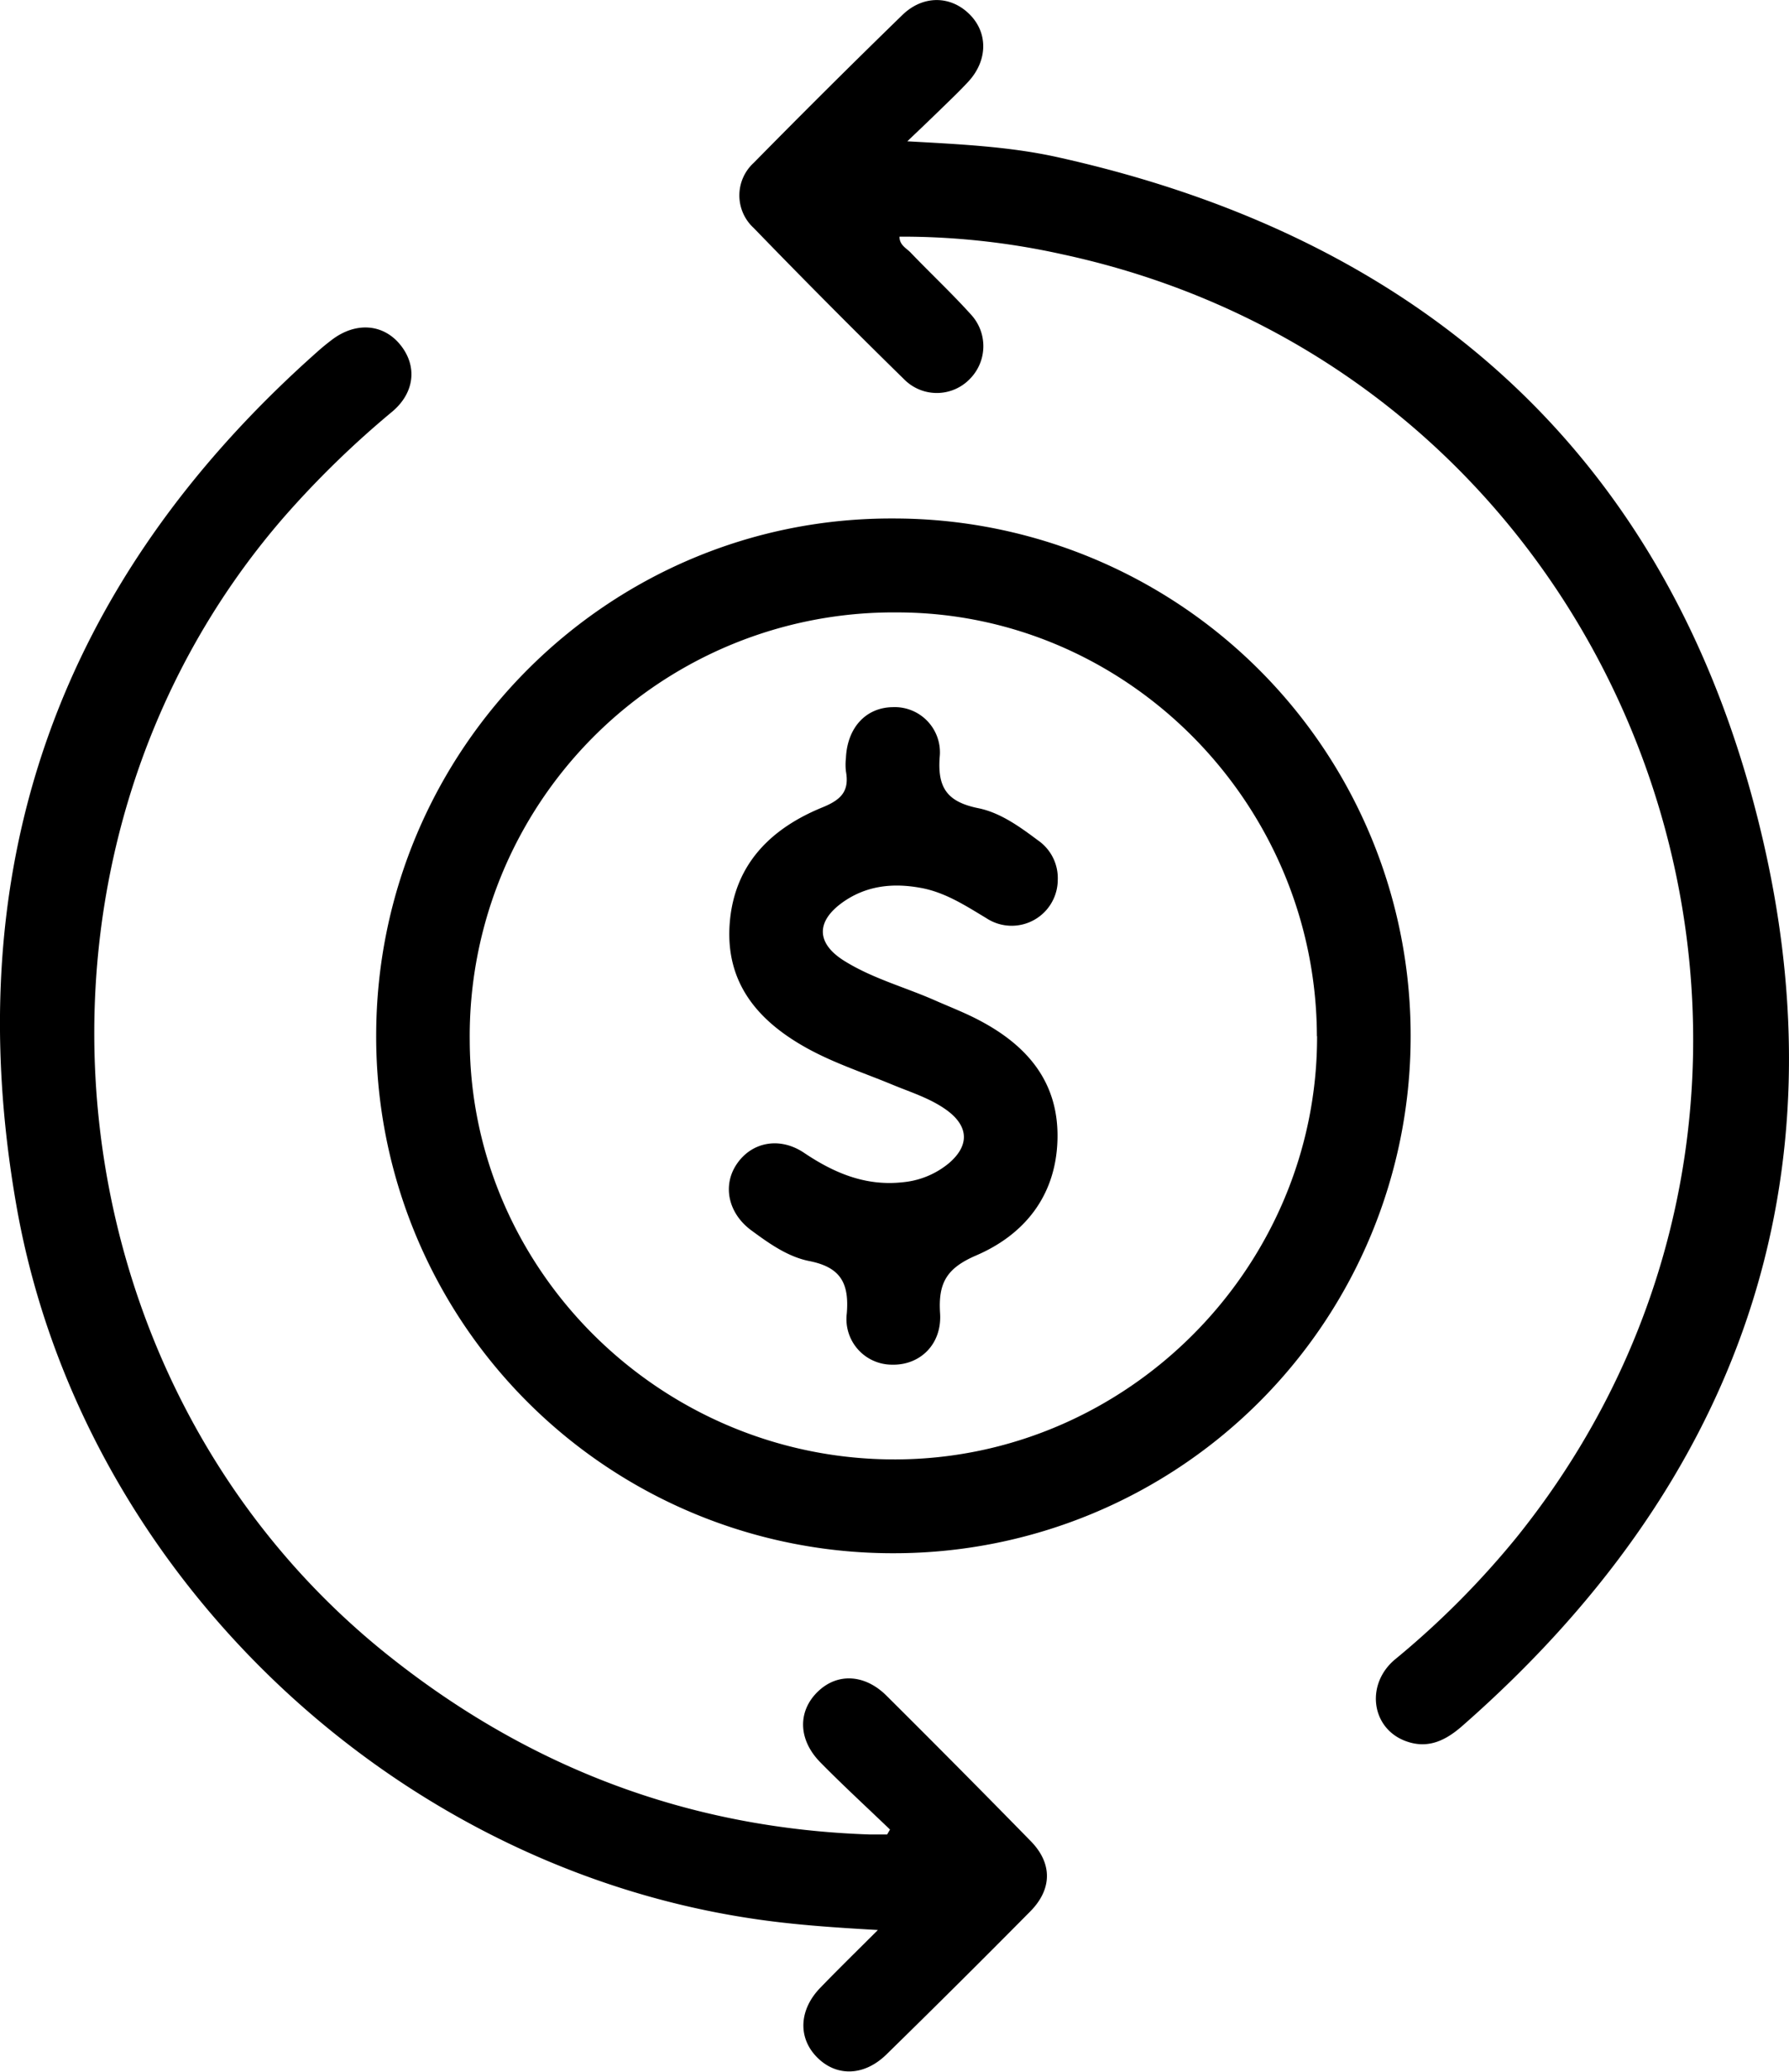
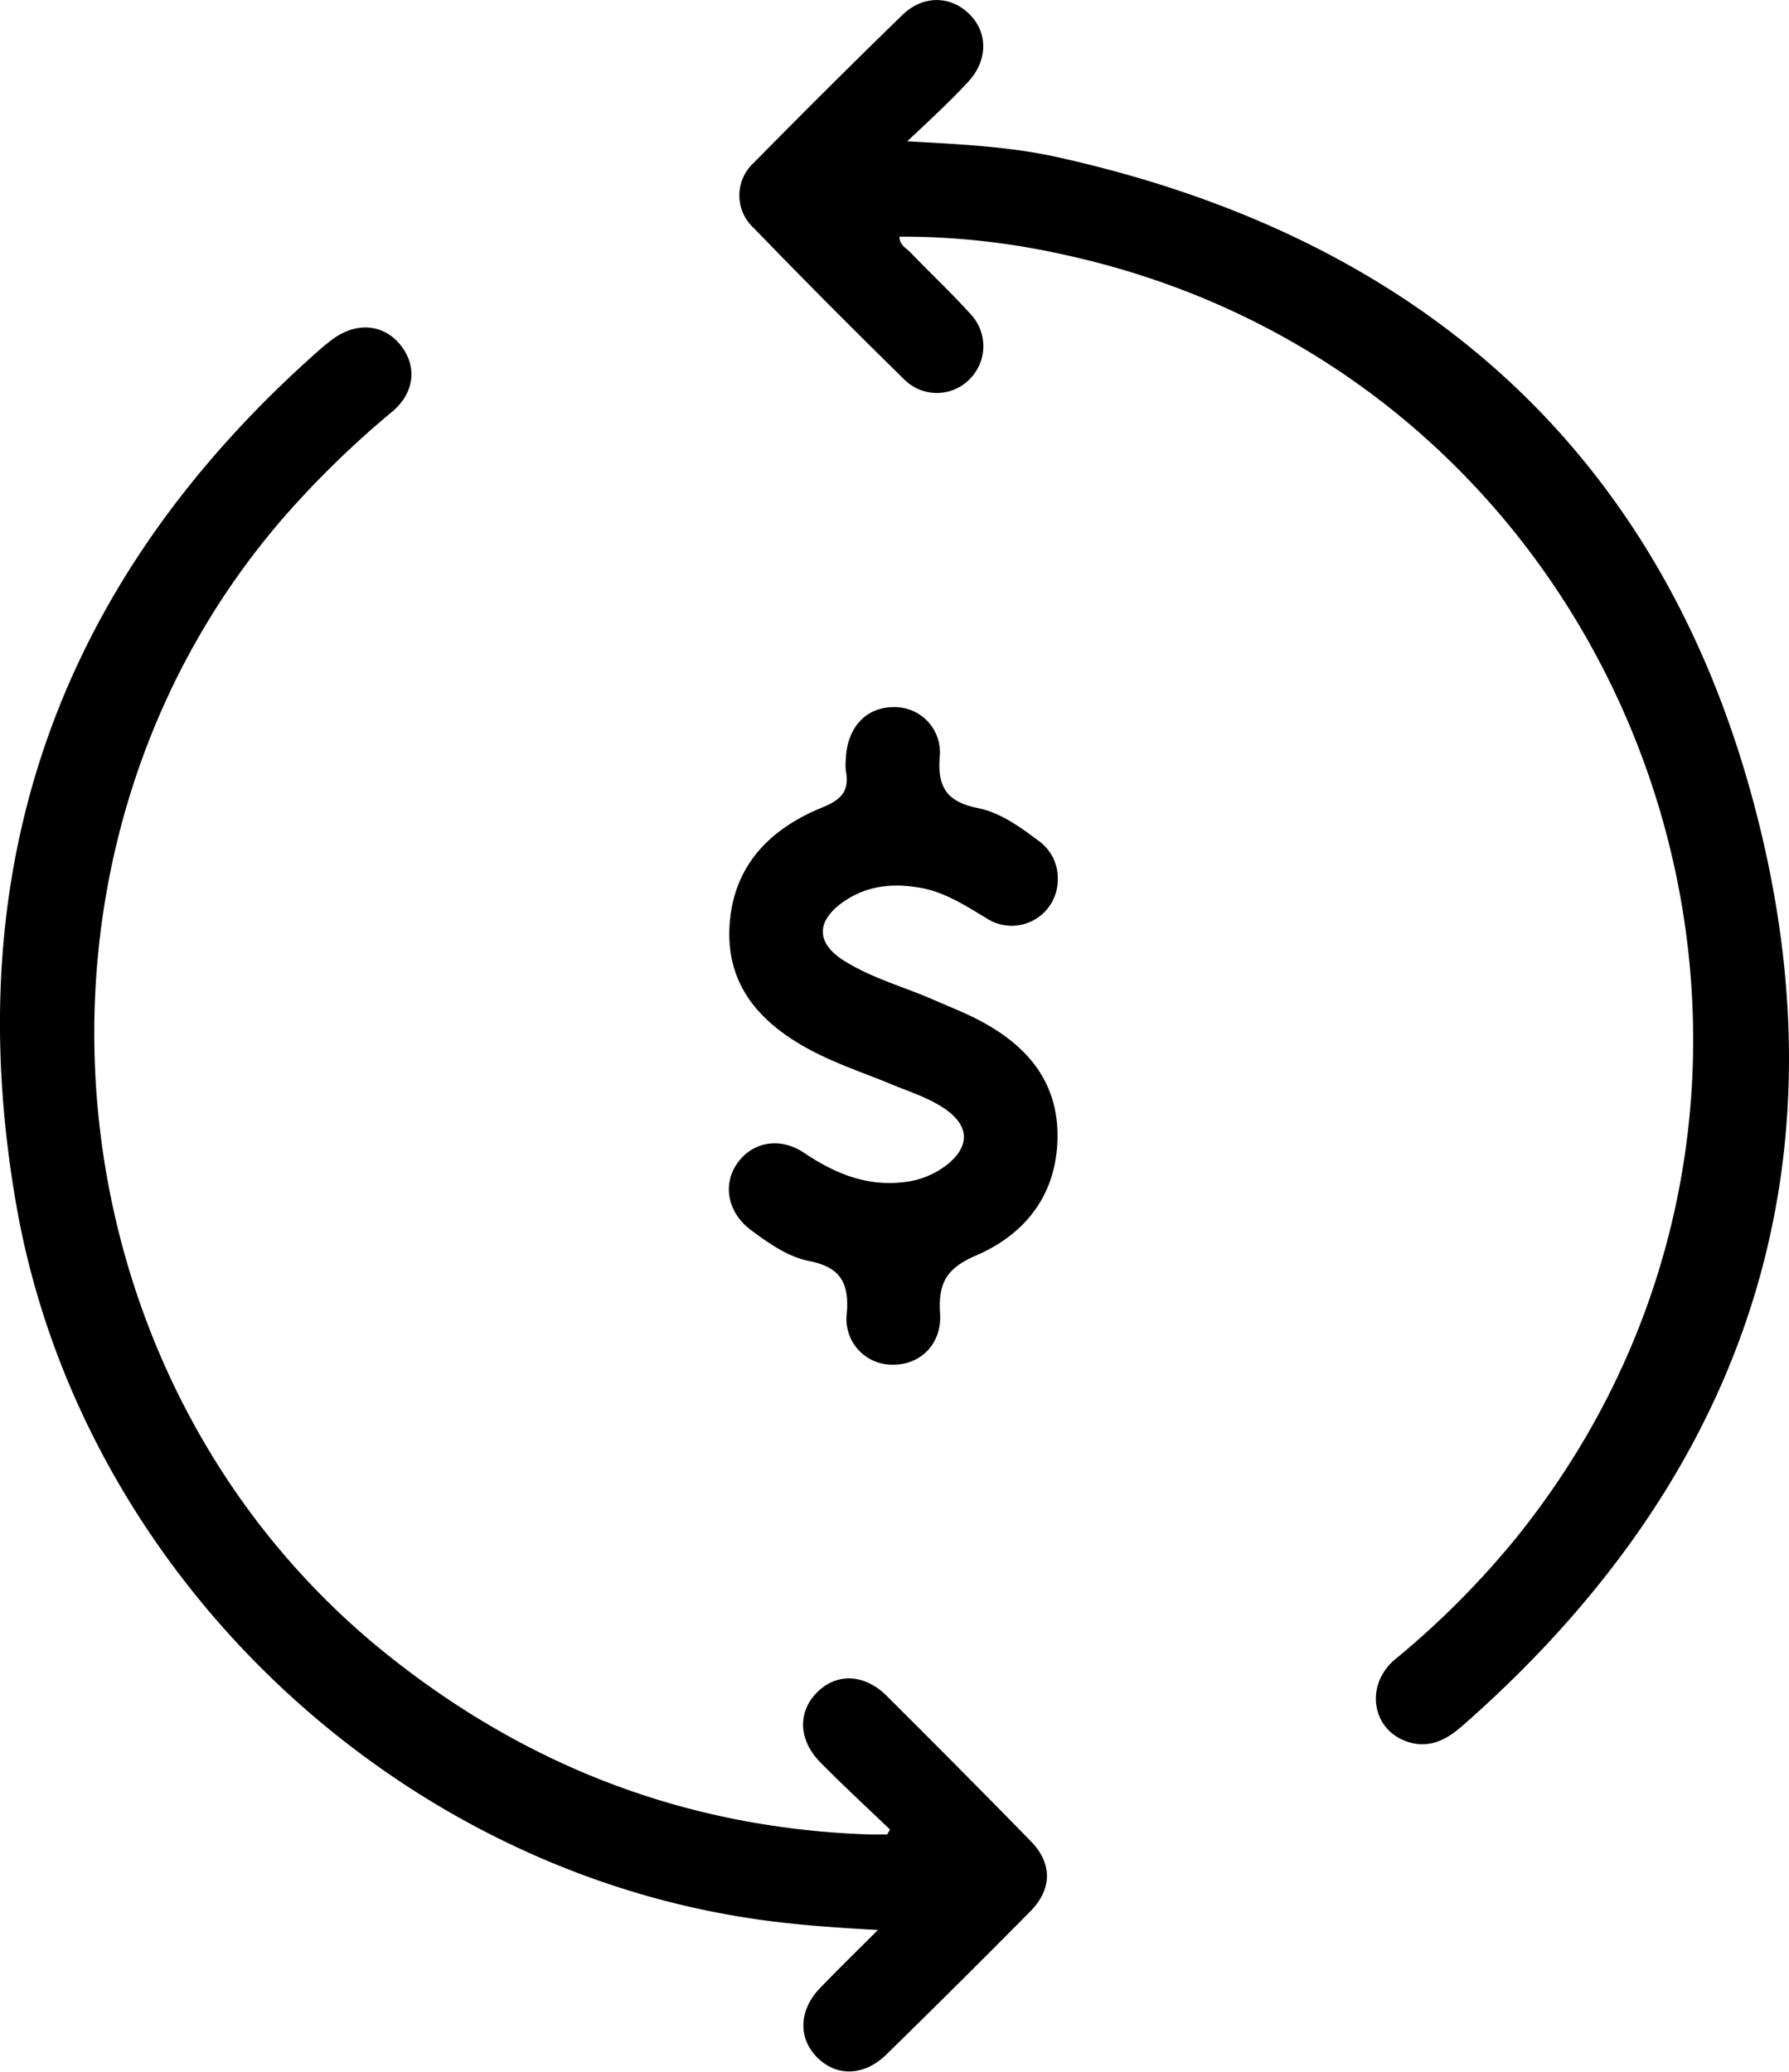
<svg xmlns="http://www.w3.org/2000/svg" id="Layer_1" data-name="Layer 1" viewBox="0 0 304.03 352.01">
  <defs>
    <style>.cls-1{fill:currentColor;}.cls-2{fill:currentColor;}</style>
  </defs>
-   <path class="cls-1" d="M-310.9,363.87c.07-48.61,39.5-88,87.92-87.78a87.84,87.84,0,0,1,87.88,88.23,87.8,87.8,0,0,1-87.75,87.59A87.77,87.77,0,0,1-310.9,363.87Zm159.87.18c-.11-39.61-32.3-72.05-71.45-72A72,72,0,0,0-295,364.89c.16,39.14,32.78,71.18,72.37,71.08C-183.28,435.87-150.93,403.34-151,364.05Z" transform="translate(374.83 -187.99)" />
  <path class="cls-2" d="M-223.58,498.86c-3.95-3.8-8-7.51-11.84-11.42s-3.82-8.72-.44-12,8.05-2.94,11.68.67q12.35,12.28,24.54,24.74c3.68,3.77,3.63,8.15-.1,11.92q-12.13,12.26-24.45,24.31c-3.87,3.78-8.67,3.8-11.95.31-3.12-3.31-2.85-8,.75-11.68,3-3.11,6.11-6.14,9.75-9.78-7.77-.44-14.8-.92-21.78-2-61.81-9.42-113.85-59.49-124.63-121.14-10.08-57.63,7.27-106.06,51.06-144.95.83-.75,1.7-1.46,2.6-2.14,4.07-3.07,8.75-2.69,11.64.94s2.35,8.14-1.44,11.31a162.14,162.14,0,0,0-18.47,18c-49.28,56.89-40.86,146.83,18.1,193.55,23.94,19,51.05,29.2,81.61,30.2,1,0,1.92,0,2.88,0Z" transform="translate(374.83 -187.99)" />
-   <path class="cls-2" d="M-220.64,212c9.23.51,17.45.91,25.5,2.69,62.53,13.85,104,51.34,119.28,113.4,14.92,60.42-3.54,112-50.4,153.11-2.91,2.57-6,4.09-9.89,2.55-5.67-2.26-6.6-9.62-1.6-13.8a147.27,147.27,0,0,0,20.59-20.66c63.32-78.58,21.48-196.86-77.14-218.09a125.65,125.65,0,0,0-27.67-3c0,1.51,1.28,2,2,2.82,3.37,3.51,6.94,6.85,10.19,10.46a7.91,7.91,0,0,1-.2,10.87,7.8,7.8,0,0,1-11.12.17q-13-12.73-25.63-25.78a7.5,7.5,0,0,1,0-11.09q12.48-12.69,25.24-25.1c3.51-3.42,8.2-3.33,11.41-.15s3.09,7.88-.15,11.42c-1.52,1.65-3.16,3.2-4.77,4.77S-218.18,209.66-220.64,212Z" transform="translate(374.83 -187.99)" />
+   <path class="cls-2" d="M-220.64,212c9.23.51,17.45.91,25.5,2.69,62.53,13.85,104,51.34,119.28,113.4,14.92,60.42-3.54,112-50.4,153.11-2.91,2.57-6,4.09-9.89,2.55-5.67-2.26-6.6-9.62-1.6-13.8a147.27,147.27,0,0,0,20.59-20.66c63.32-78.58,21.48-196.86-77.14-218.09a125.65,125.65,0,0,0-27.67-3c0,1.51,1.28,2,2,2.82,3.37,3.51,6.94,6.85,10.19,10.46a7.91,7.91,0,0,1-.2,10.87,7.8,7.8,0,0,1-11.12.17q-13-12.73-25.63-25.78a7.5,7.5,0,0,1,0-11.09q12.48-12.69,25.24-25.1c3.51-3.42,8.2-3.33,11.41-.15s3.09,7.88-.15,11.42S-218.18,209.66-220.64,212Z" transform="translate(374.83 -187.99)" />
  <path class="cls-2" d="M-195.07,337.5A7.83,7.83,0,0,1-207.21,344c-3.54-2.13-7-4.39-11.12-5.14-4.7-.87-9.22-.42-13.24,2.41-4.62,3.27-4.58,7,.24,10s10.27,4.44,15.39,6.7c2.5,1.1,5.07,2.09,7.48,3.36,8.2,4.29,13.62,10.55,13.34,20.35-.27,9.53-5.63,16.12-13.86,19.65-5,2.16-6.42,4.69-6.09,9.79.35,5.3-3.42,8.85-8.1,8.75a7.74,7.74,0,0,1-7.75-8.72c.43-5.24-1.15-7.86-6.4-8.89-3.65-.73-6.83-3-9.84-5.22-3.9-2.88-4.91-7.55-2.52-11.17,2.52-3.83,7.32-4.8,11.49-2,5.13,3.45,10.49,5.71,16.81,5a14.32,14.32,0,0,0,7.82-3.24c3.51-3,3.37-6.27-.37-9-2.76-2-6-3-9.11-4.28-4.8-2-9.81-3.62-14.42-6.13-8.5-4.64-14.18-11.18-13.35-21.47.81-9.93,7-16,15.74-19.57,3.25-1.32,4.6-2.79,4-6.13a9.86,9.86,0,0,1,0-2.24c.22-5.16,3.38-8.6,7.94-8.66a7.68,7.68,0,0,1,8,8.43c-.42,5.33,1.34,7.67,6.53,8.73,3.73.75,7,3.1,10.14,5.45A7.8,7.8,0,0,1-195.07,337.5Z" transform="translate(374.83 -187.99)" />
</svg>